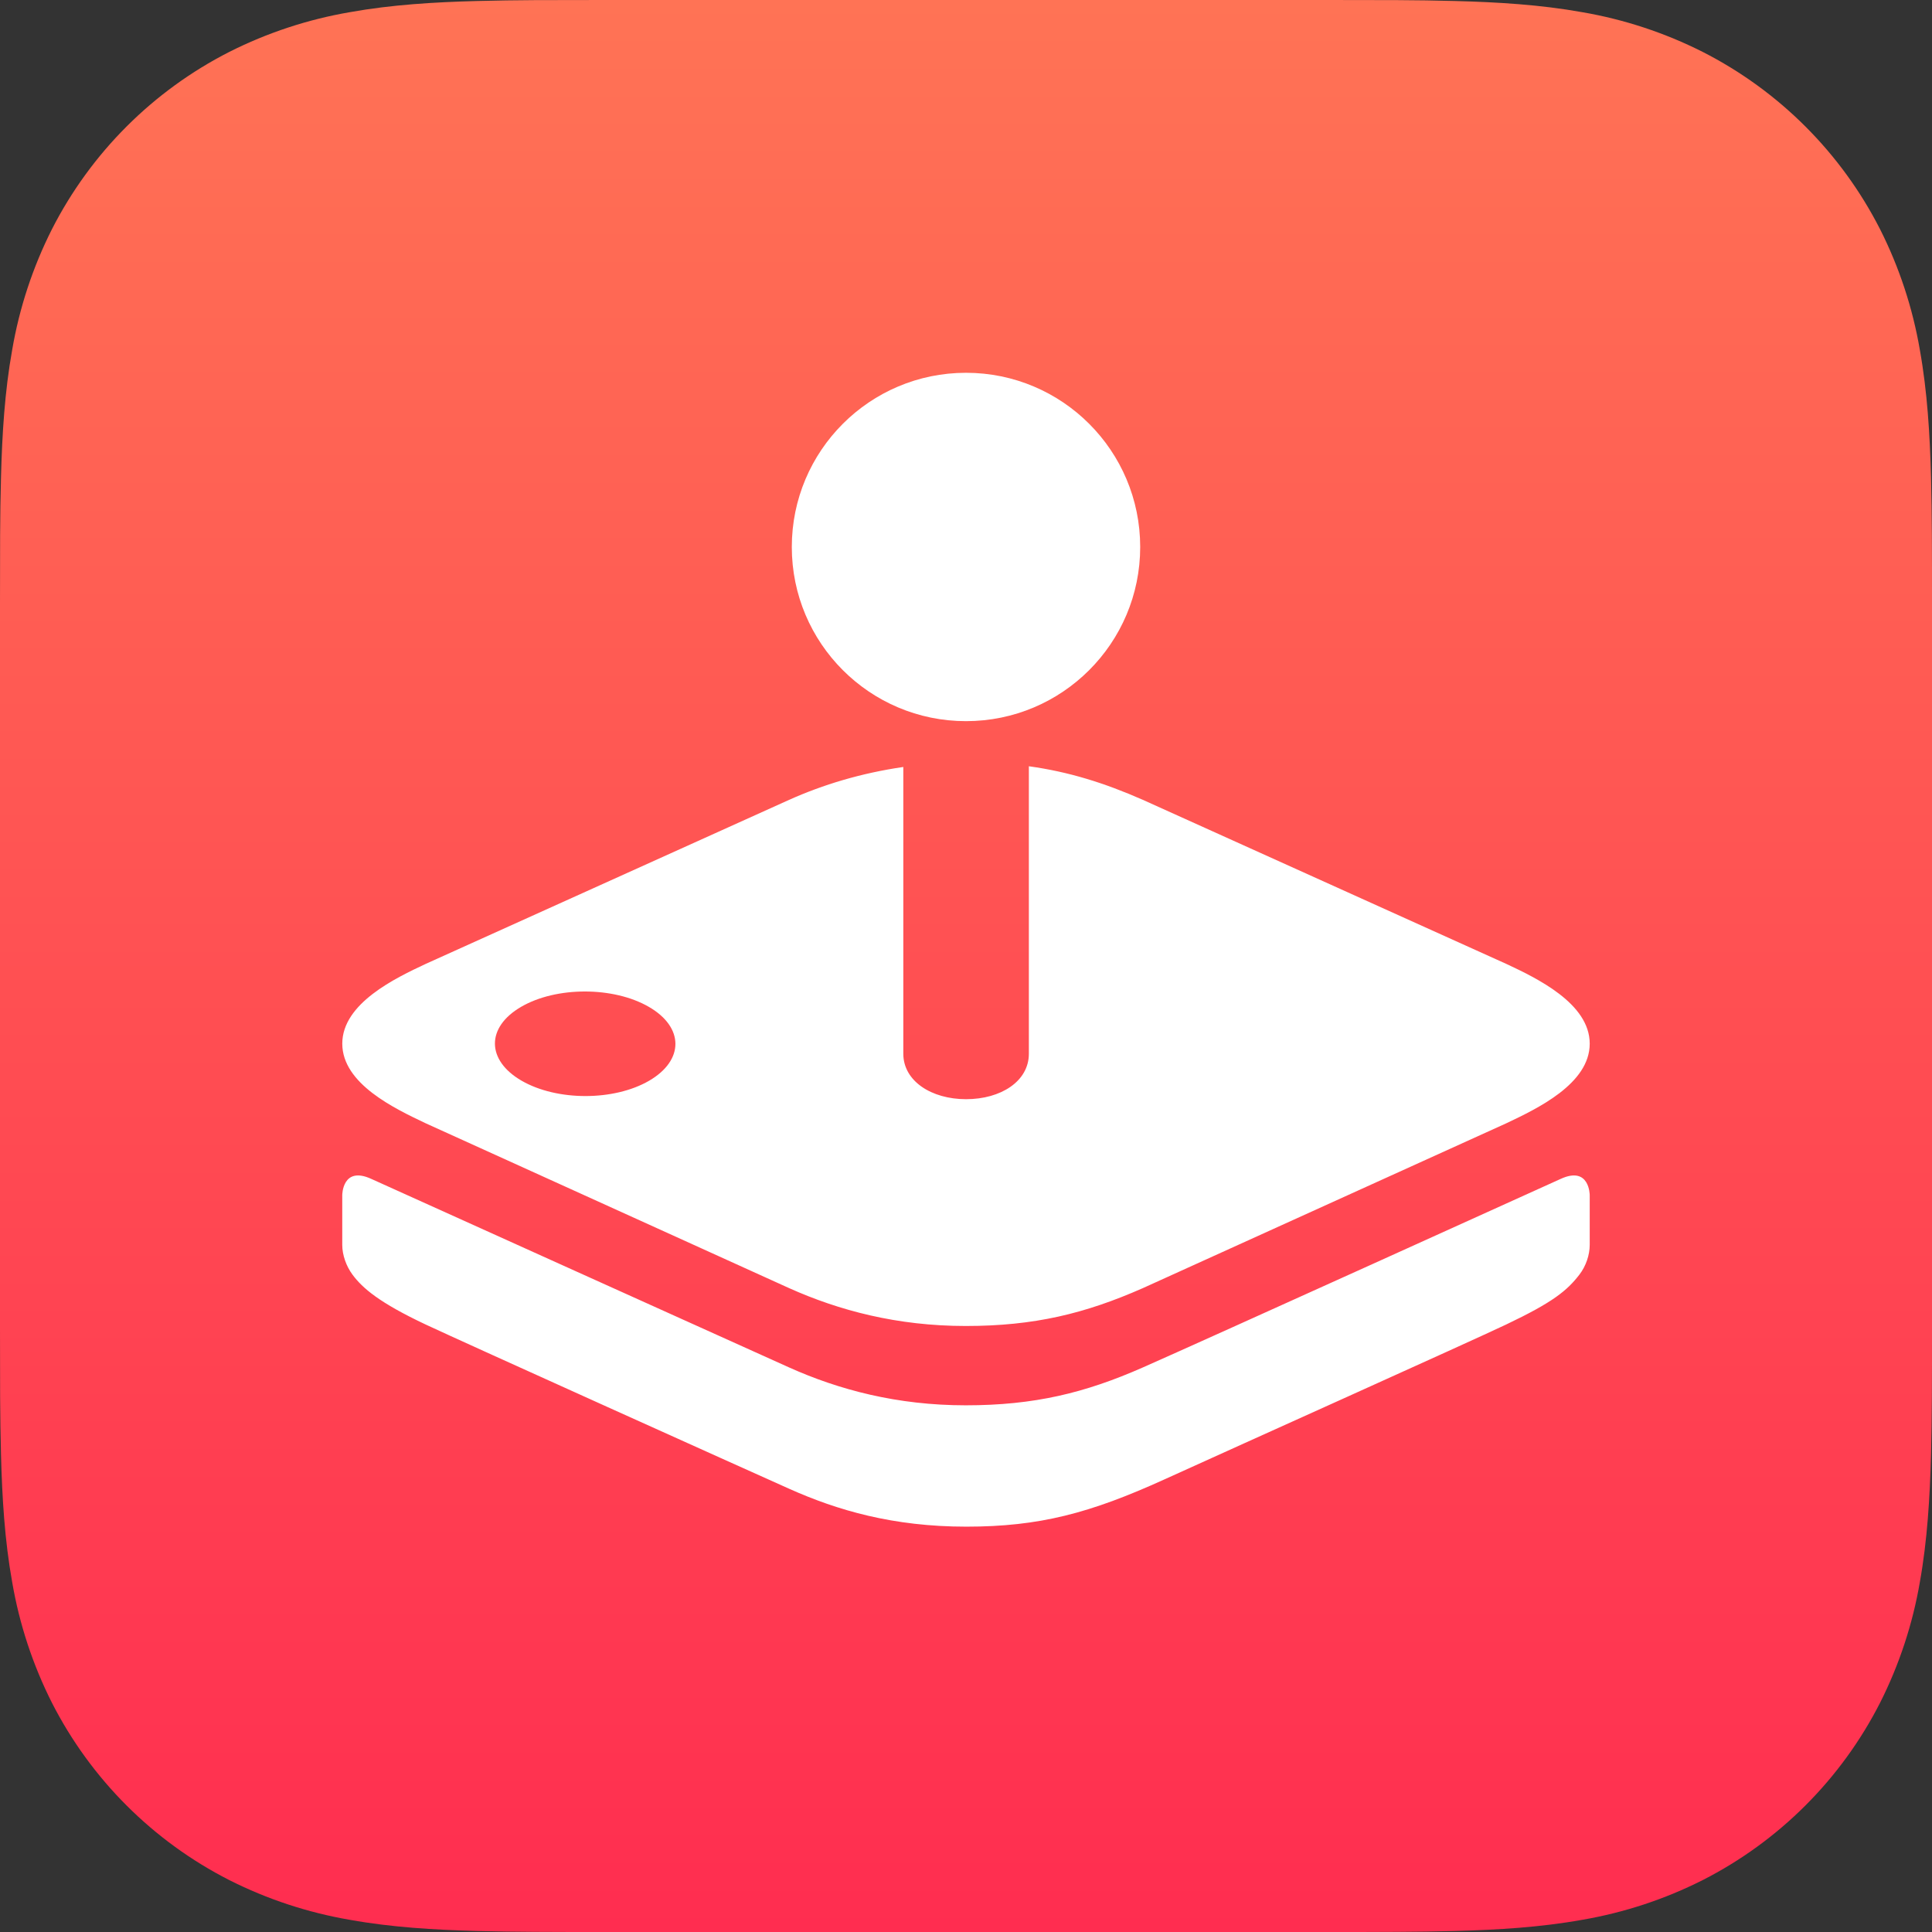
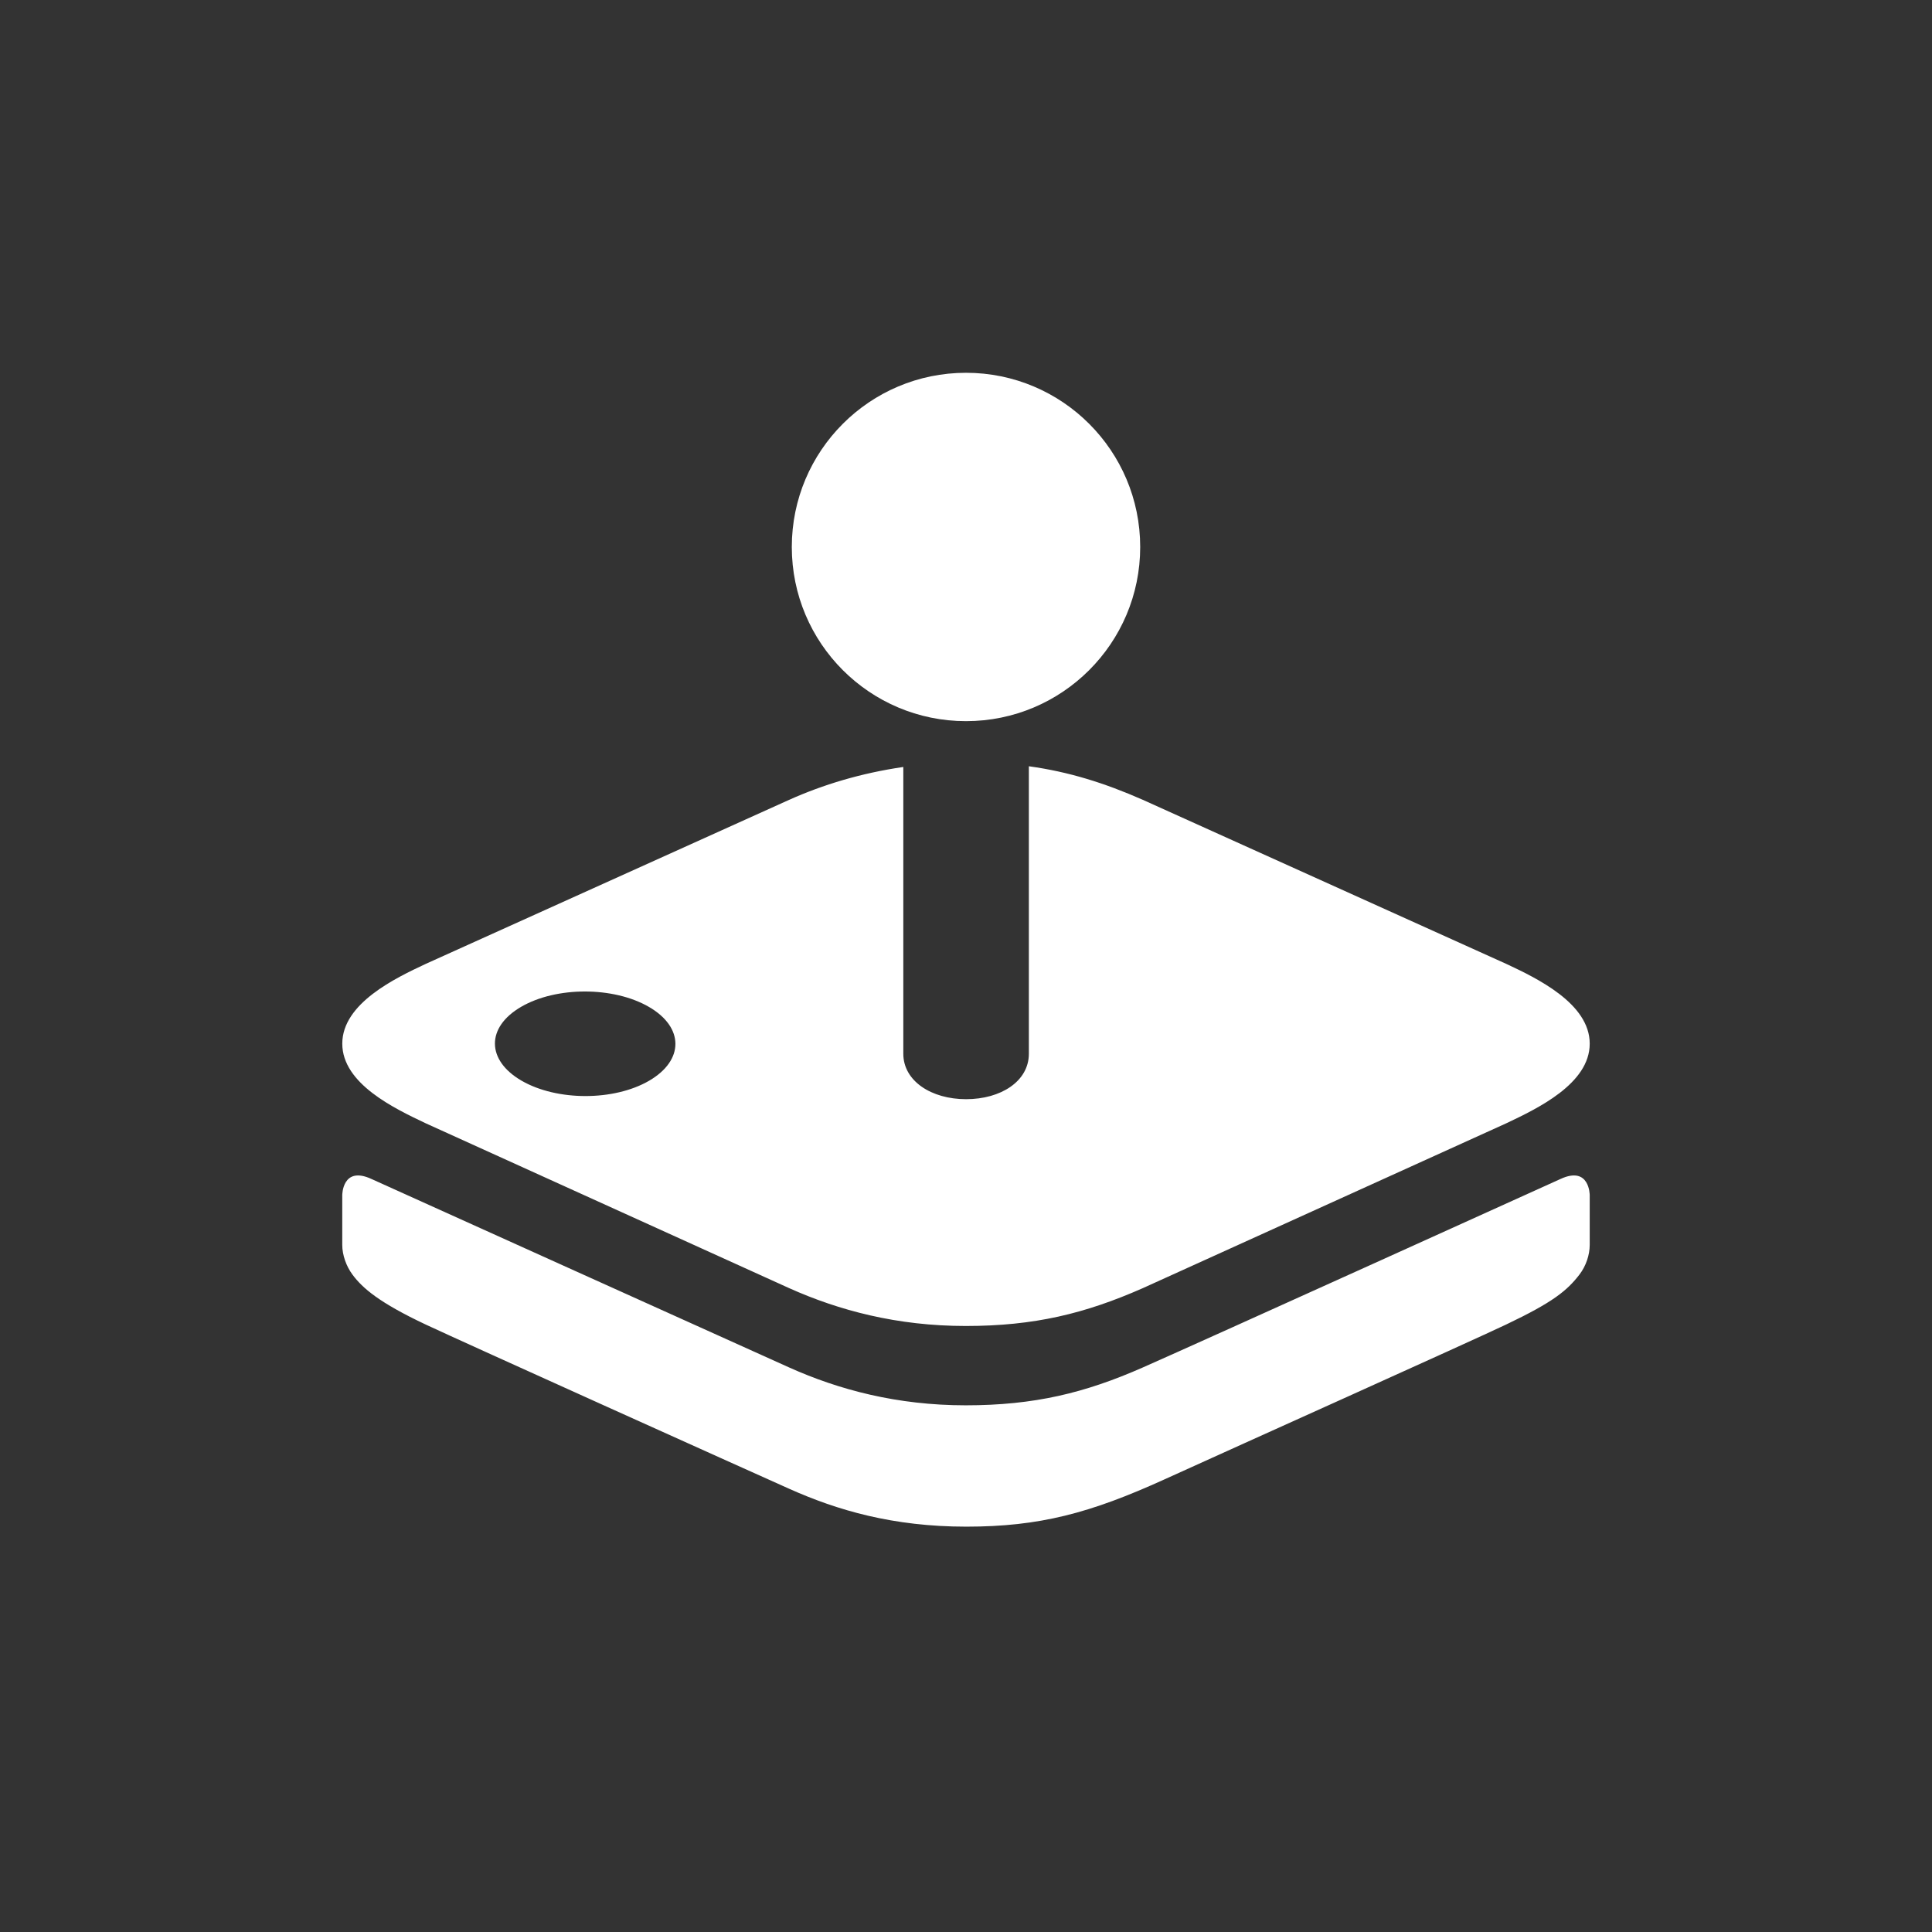
<svg xmlns="http://www.w3.org/2000/svg" width="67" height="67" viewBox="0 0 67 67" fill="none">
  <rect x="0" y="0" width="67" height="67" fill="#333333" stroke="none" />
-   <path fill-rule="evenodd" clip-rule="evenodd" d="M67 20.959C67 20.158 67.001 19.358 66.996 18.558C66.992 17.884 66.984 17.21 66.966 16.536C66.926 15.068 66.839 13.588 66.579 12.136C66.33 10.68 65.865 9.27 65.2 7.951C63.851 5.303 61.697 3.149 59.048 1.8C57.73 1.135 56.321 0.671 54.866 0.422C53.414 0.161 51.932 0.074 50.464 0.035C49.79 0.016 49.116 0.008 48.442 0.004C47.642 -0 46.842 6.61732e-06 46.041 6.61732e-06H20.959C20.158 6.61732e-06 19.358 -0 18.558 0.004C17.884 0.009 17.21 0.016 16.536 0.035C15.068 0.074 13.587 0.161 12.134 0.422C10.68 0.671 9.27 1.135 7.952 1.8C5.303 3.149 3.15 5.302 1.8 7.951C1.135 9.27 0.671 10.68 0.422 12.136C0.161 13.587 0.074 15.068 0.035 16.536C0.016 17.21 0.008 17.884 0.004 18.558C-0 19.358 6.61732e-06 20.158 6.61732e-06 20.958V46.041C6.61732e-06 46.842 -0 47.642 0.004 48.442C0.009 49.116 0.016 49.79 0.035 50.464C0.074 51.932 0.161 53.413 0.422 54.864C0.671 56.32 1.135 57.73 1.8 59.049C3.15 61.697 5.303 63.851 7.952 65.2C9.27 65.865 10.679 66.329 12.134 66.578C13.586 66.839 15.068 66.925 16.536 66.965C17.21 66.983 17.884 66.991 18.558 66.995C19.358 67.001 20.158 67 20.959 67H46.042C46.842 67 47.642 67.001 48.442 66.995C49.116 66.991 49.79 66.984 50.464 66.965C51.932 66.925 53.414 66.839 54.866 66.578C56.321 66.329 57.731 65.865 59.048 65.2C61.697 63.851 63.851 61.697 65.2 59.049C65.865 57.73 66.33 56.32 66.579 54.864C66.839 53.413 66.925 51.932 66.966 50.464C66.984 49.79 66.992 49.116 66.996 48.442C67.001 47.642 67 46.842 67 46.041V20.959Z" fill="url(#paint0_linear_238_741)" />
  <path d="M52.23 45.934C50.937 46.549 42.981 50.122 40.393 51.299C37.806 52.476 36.047 52.943 33.509 52.943C30.971 52.943 29.038 52.375 27.379 51.634C26.002 51.019 16.052 46.54 14.77 45.937C13.153 45.176 12.571 44.672 12.224 44.203C12.008 43.913 11.869 43.523 11.869 43.171V41.447C11.869 41.447 11.869 40.42 12.878 40.884C12.878 40.884 25.723 46.685 27.366 47.422C29.093 48.197 31.114 48.735 33.49 48.735C35.866 48.735 37.625 48.307 39.633 47.422C41.641 46.538 54.121 40.884 54.121 40.884C55.13 40.42 55.13 41.447 55.13 41.447V43.171L55.13 43.171C55.129 43.521 55.002 43.902 54.776 44.198C54.345 44.759 53.854 45.161 52.23 45.934ZM55.13 36.193C55.13 37.587 53.308 38.447 52.23 38.958L39.634 44.671C37.626 45.556 35.867 45.984 33.49 45.984C31.114 45.984 29.093 45.446 27.366 44.671L14.77 38.958C13.692 38.447 11.87 37.587 11.87 36.193C11.87 34.792 13.724 33.914 14.77 33.424L27.366 27.738C28.54 27.212 29.861 26.811 31.326 26.598V36.542C31.326 37.491 32.3 38.119 33.503 38.119C34.705 38.119 35.68 37.501 35.68 36.542V26.573C37.058 26.764 38.292 27.147 39.634 27.738L52.23 33.424C53.276 33.914 55.13 34.792 55.13 36.193ZM22.5 34.916C21.273 34.207 19.29 34.207 18.072 34.916C16.853 35.624 16.863 36.77 18.09 37.479C19.316 38.187 21.293 38.187 22.511 37.479C23.73 36.77 23.727 35.624 22.5 34.916ZM27.459 18.969C27.459 15.633 30.164 12.928 33.5 12.928C36.836 12.928 39.541 15.633 39.541 18.969C39.541 22.305 36.836 25.009 33.5 25.009C30.164 25.009 27.459 22.305 27.459 18.969Z" fill="white" />
  <defs>
    <linearGradient id="paint0_linear_238_741" x1="33.5" y1="67" x2="33.5" y2="-0" gradientUnits="userSpaceOnUse">
      <stop stop-color="#FF2D50" />
      <stop offset="1" stop-color="#FF7355" />
    </linearGradient>
  </defs>
</svg>